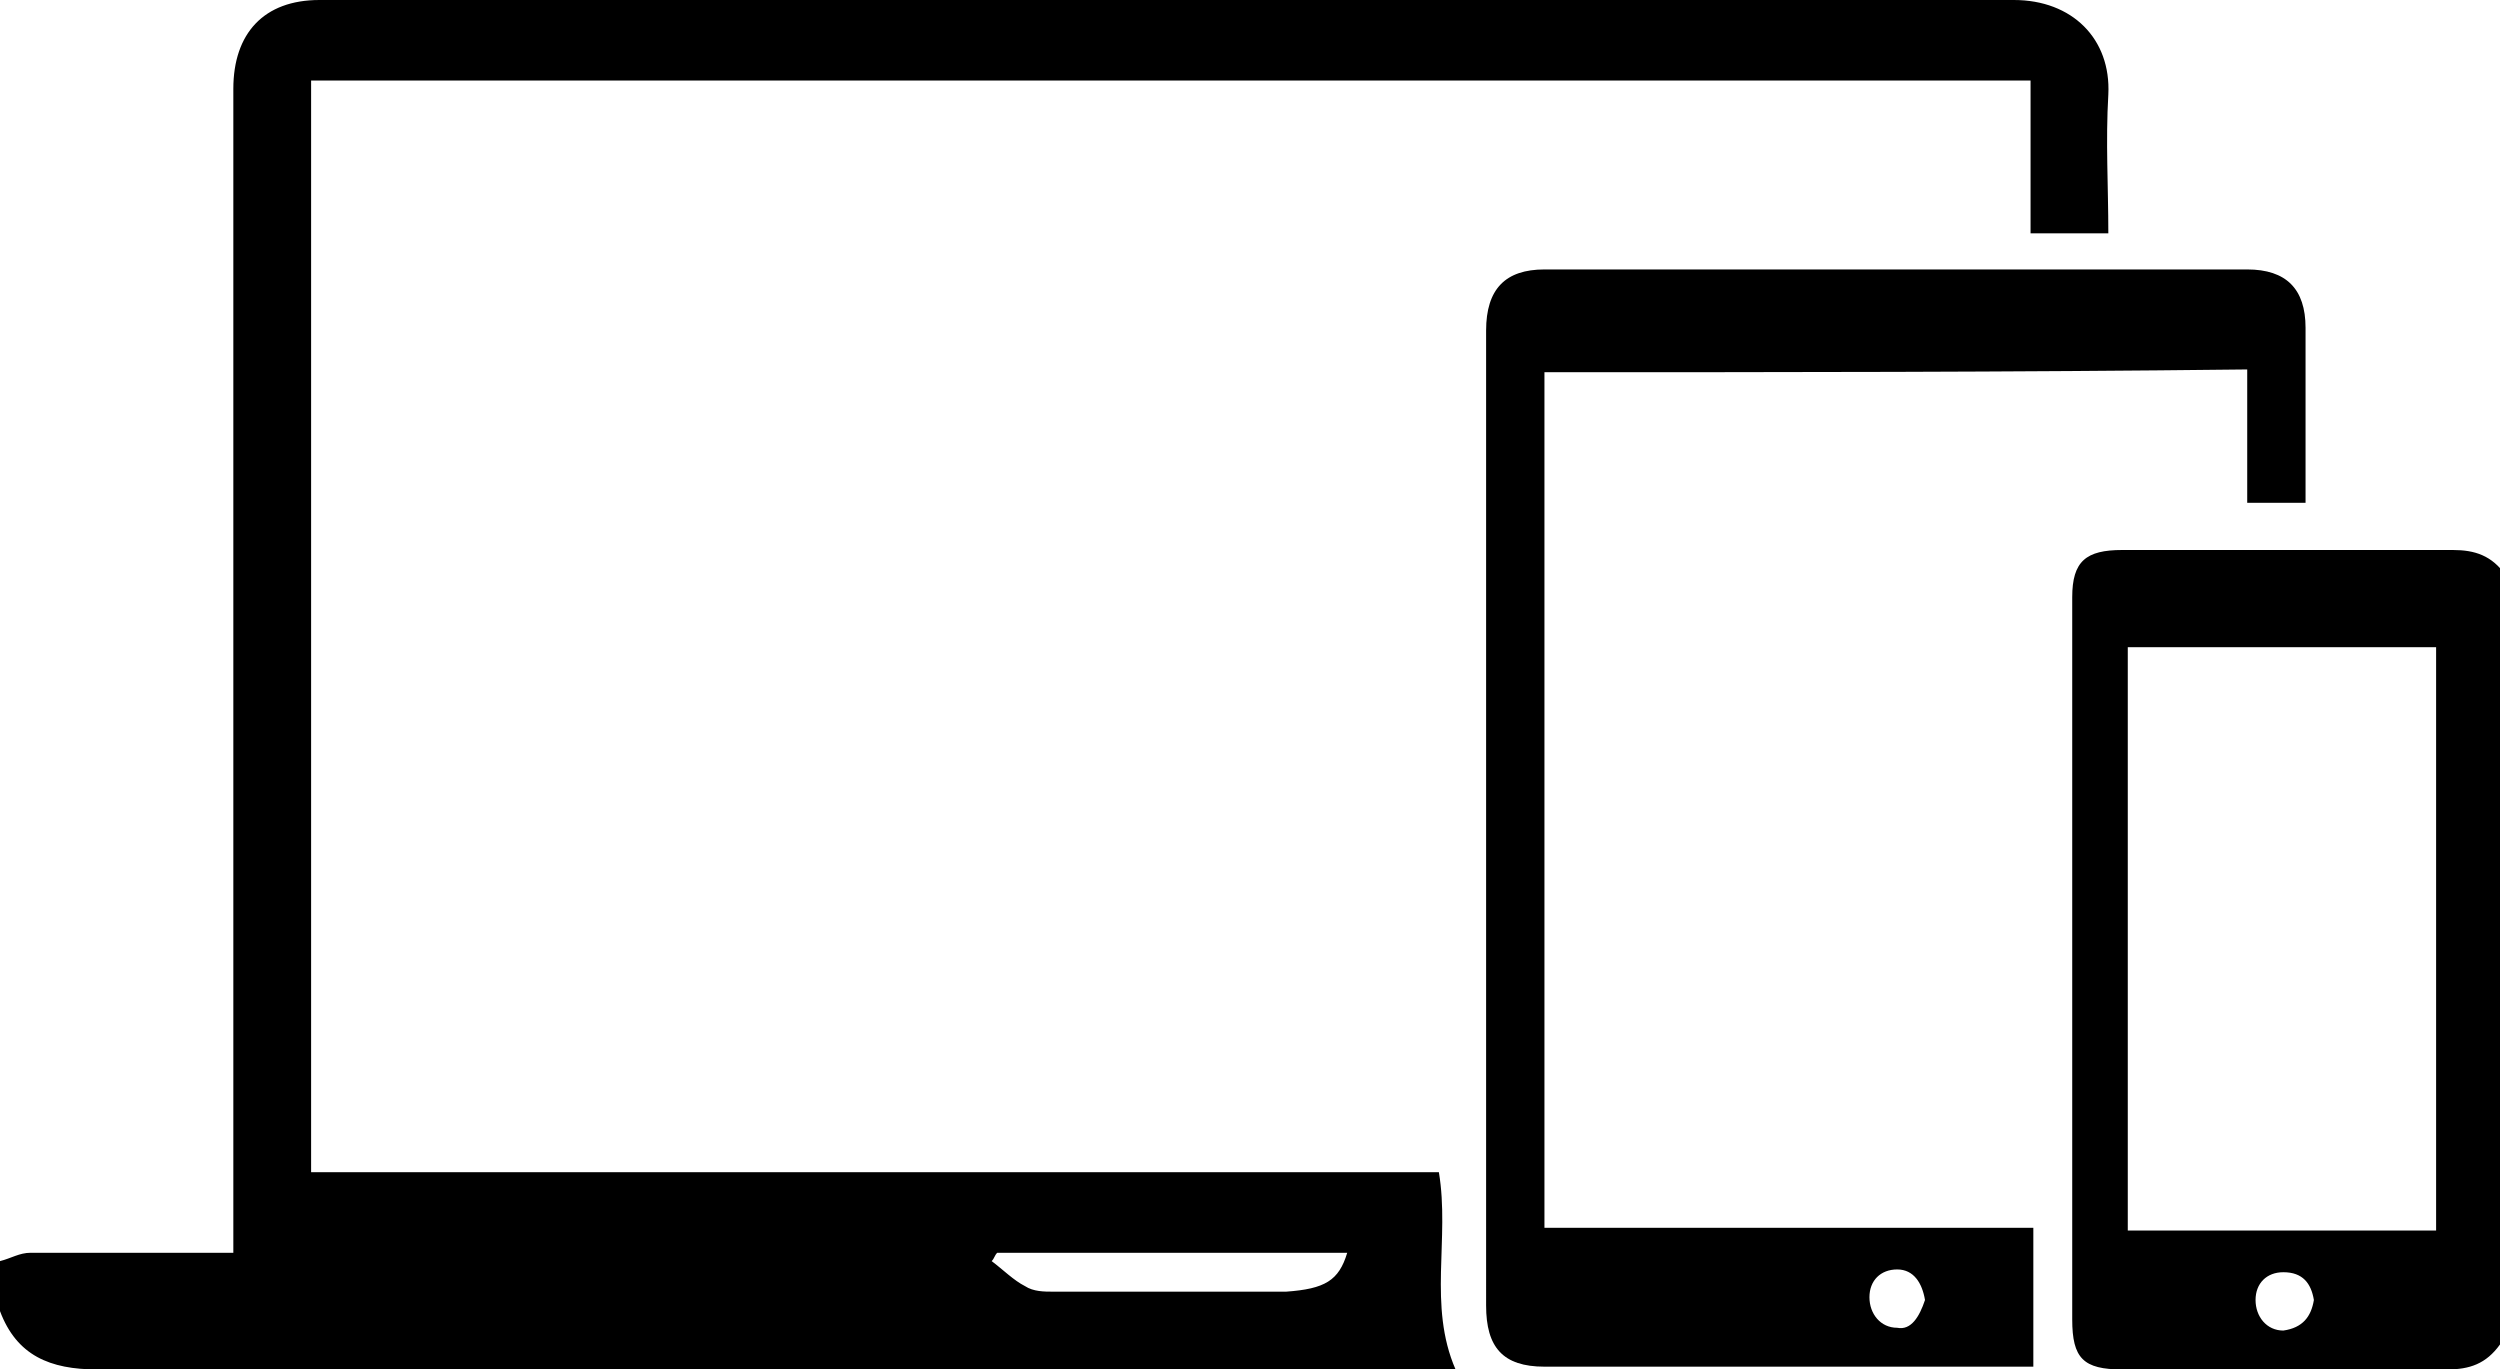
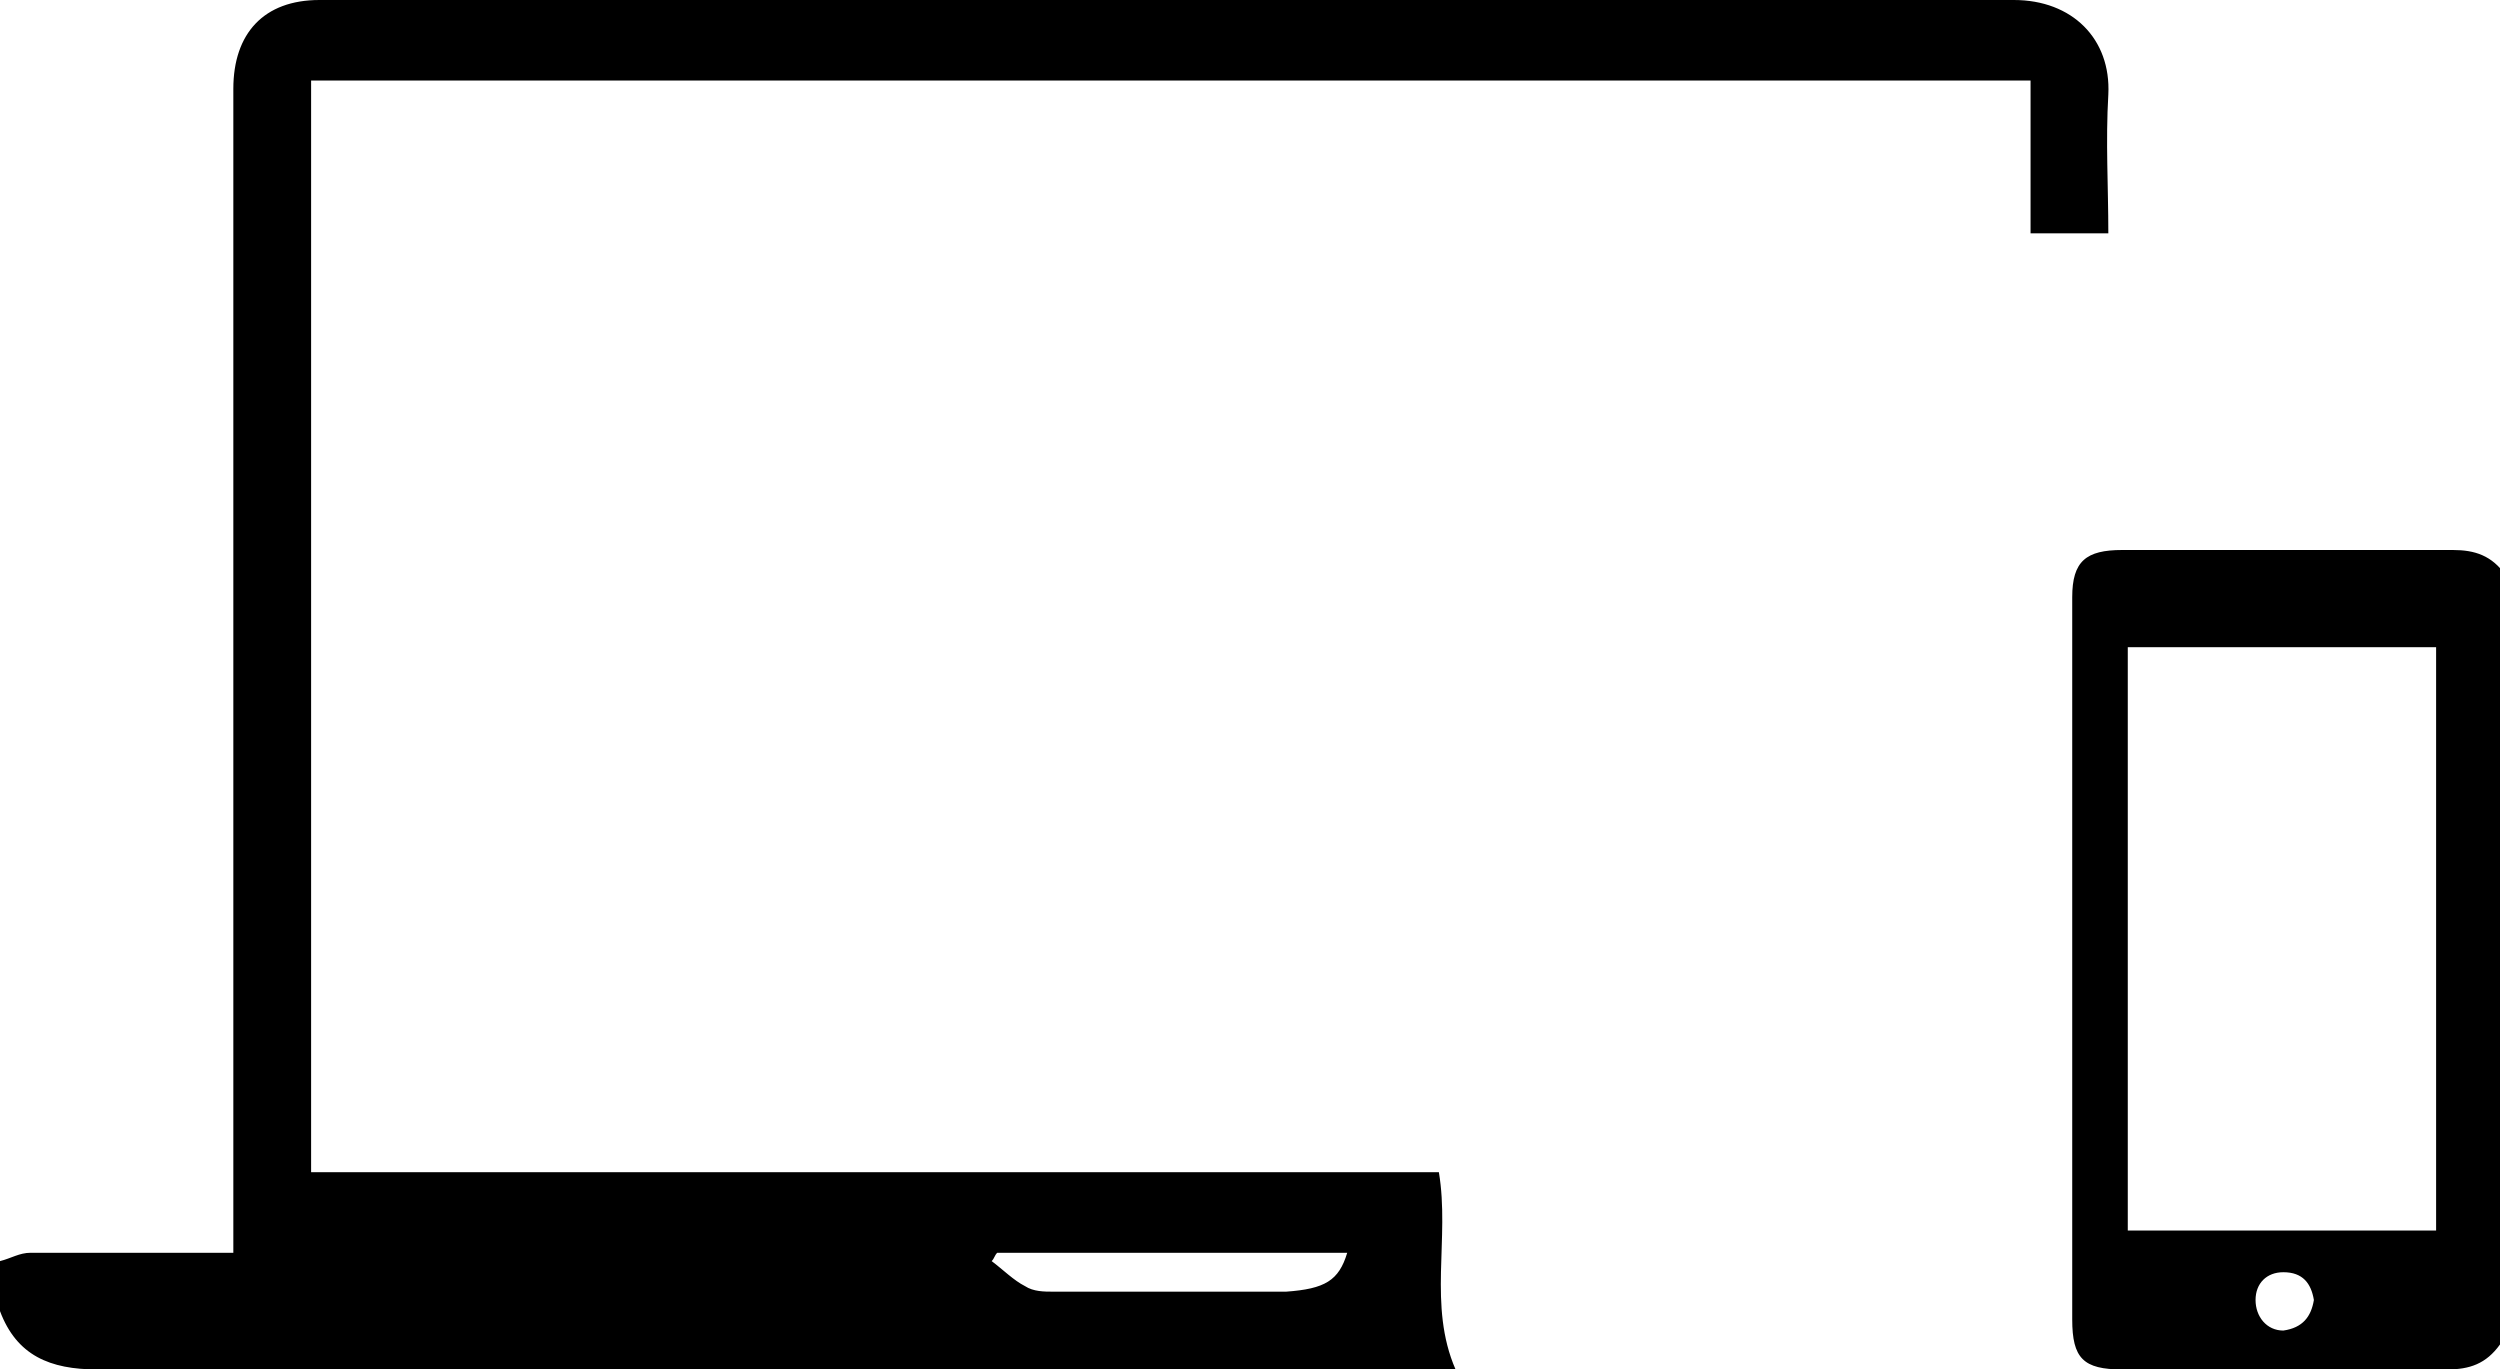
<svg xmlns="http://www.w3.org/2000/svg" viewBox="0 0 90 49.3">
  <path d="M0 45.4c.4-.1.7-.3 1.1-.3h7.3V3.2c0-2 1.1-3.2 3.1-3.2h61c2.1 0 3.5 1.4 3.4 3.4-.1 1.7 0 3.3 0 5h-2.8V2.9H11.2v39.3h40.6c.4 2.4-.4 4.8.6 7.1H3.5c-1.7 0-2.9-.5-3.5-2.1v-1.8zm48.5-.3H35.9c-.1.1-.1.2-.2.3.4.3.8.7 1.2.9.3.2.7.2 1 .2h8.4c1.4-.1 1.9-.4 2.2-1.4zM90 48.4c-.5.7-1.1.9-1.9.9H76.4c-1.4 0-1.8-.4-1.8-1.8v-26c0-1.3.5-1.7 1.8-1.7h11.9c.8 0 1.4.2 1.9.9-.2 9.2-.2 18.4-.2 27.7zm-2.3-4.1v-21H76.6v21h11.1zm-4.4 2.5c-.1-.6-.4-1-1.1-1-.6 0-1 .4-1 1s.4 1.1 1 1.1c.7-.1 1-.5 1.1-1.1z" />
-   <path d="M55.6 13.4v30.8h17.6v5H55.6c-1.5 0-2.1-.7-2.1-2.2V11.9c0-1.5.7-2.2 2.1-2.2h25.3c1.4 0 2.1.7 2.1 2.1v6.3h-2.1v-4.8c-8.5.1-16.9.1-25.3.1zm13.7 33.4c-.1-.6-.4-1.1-1-1.1s-1 .4-1 1 .4 1.1 1 1.1c.5.1.8-.4 1-1z" />
</svg>